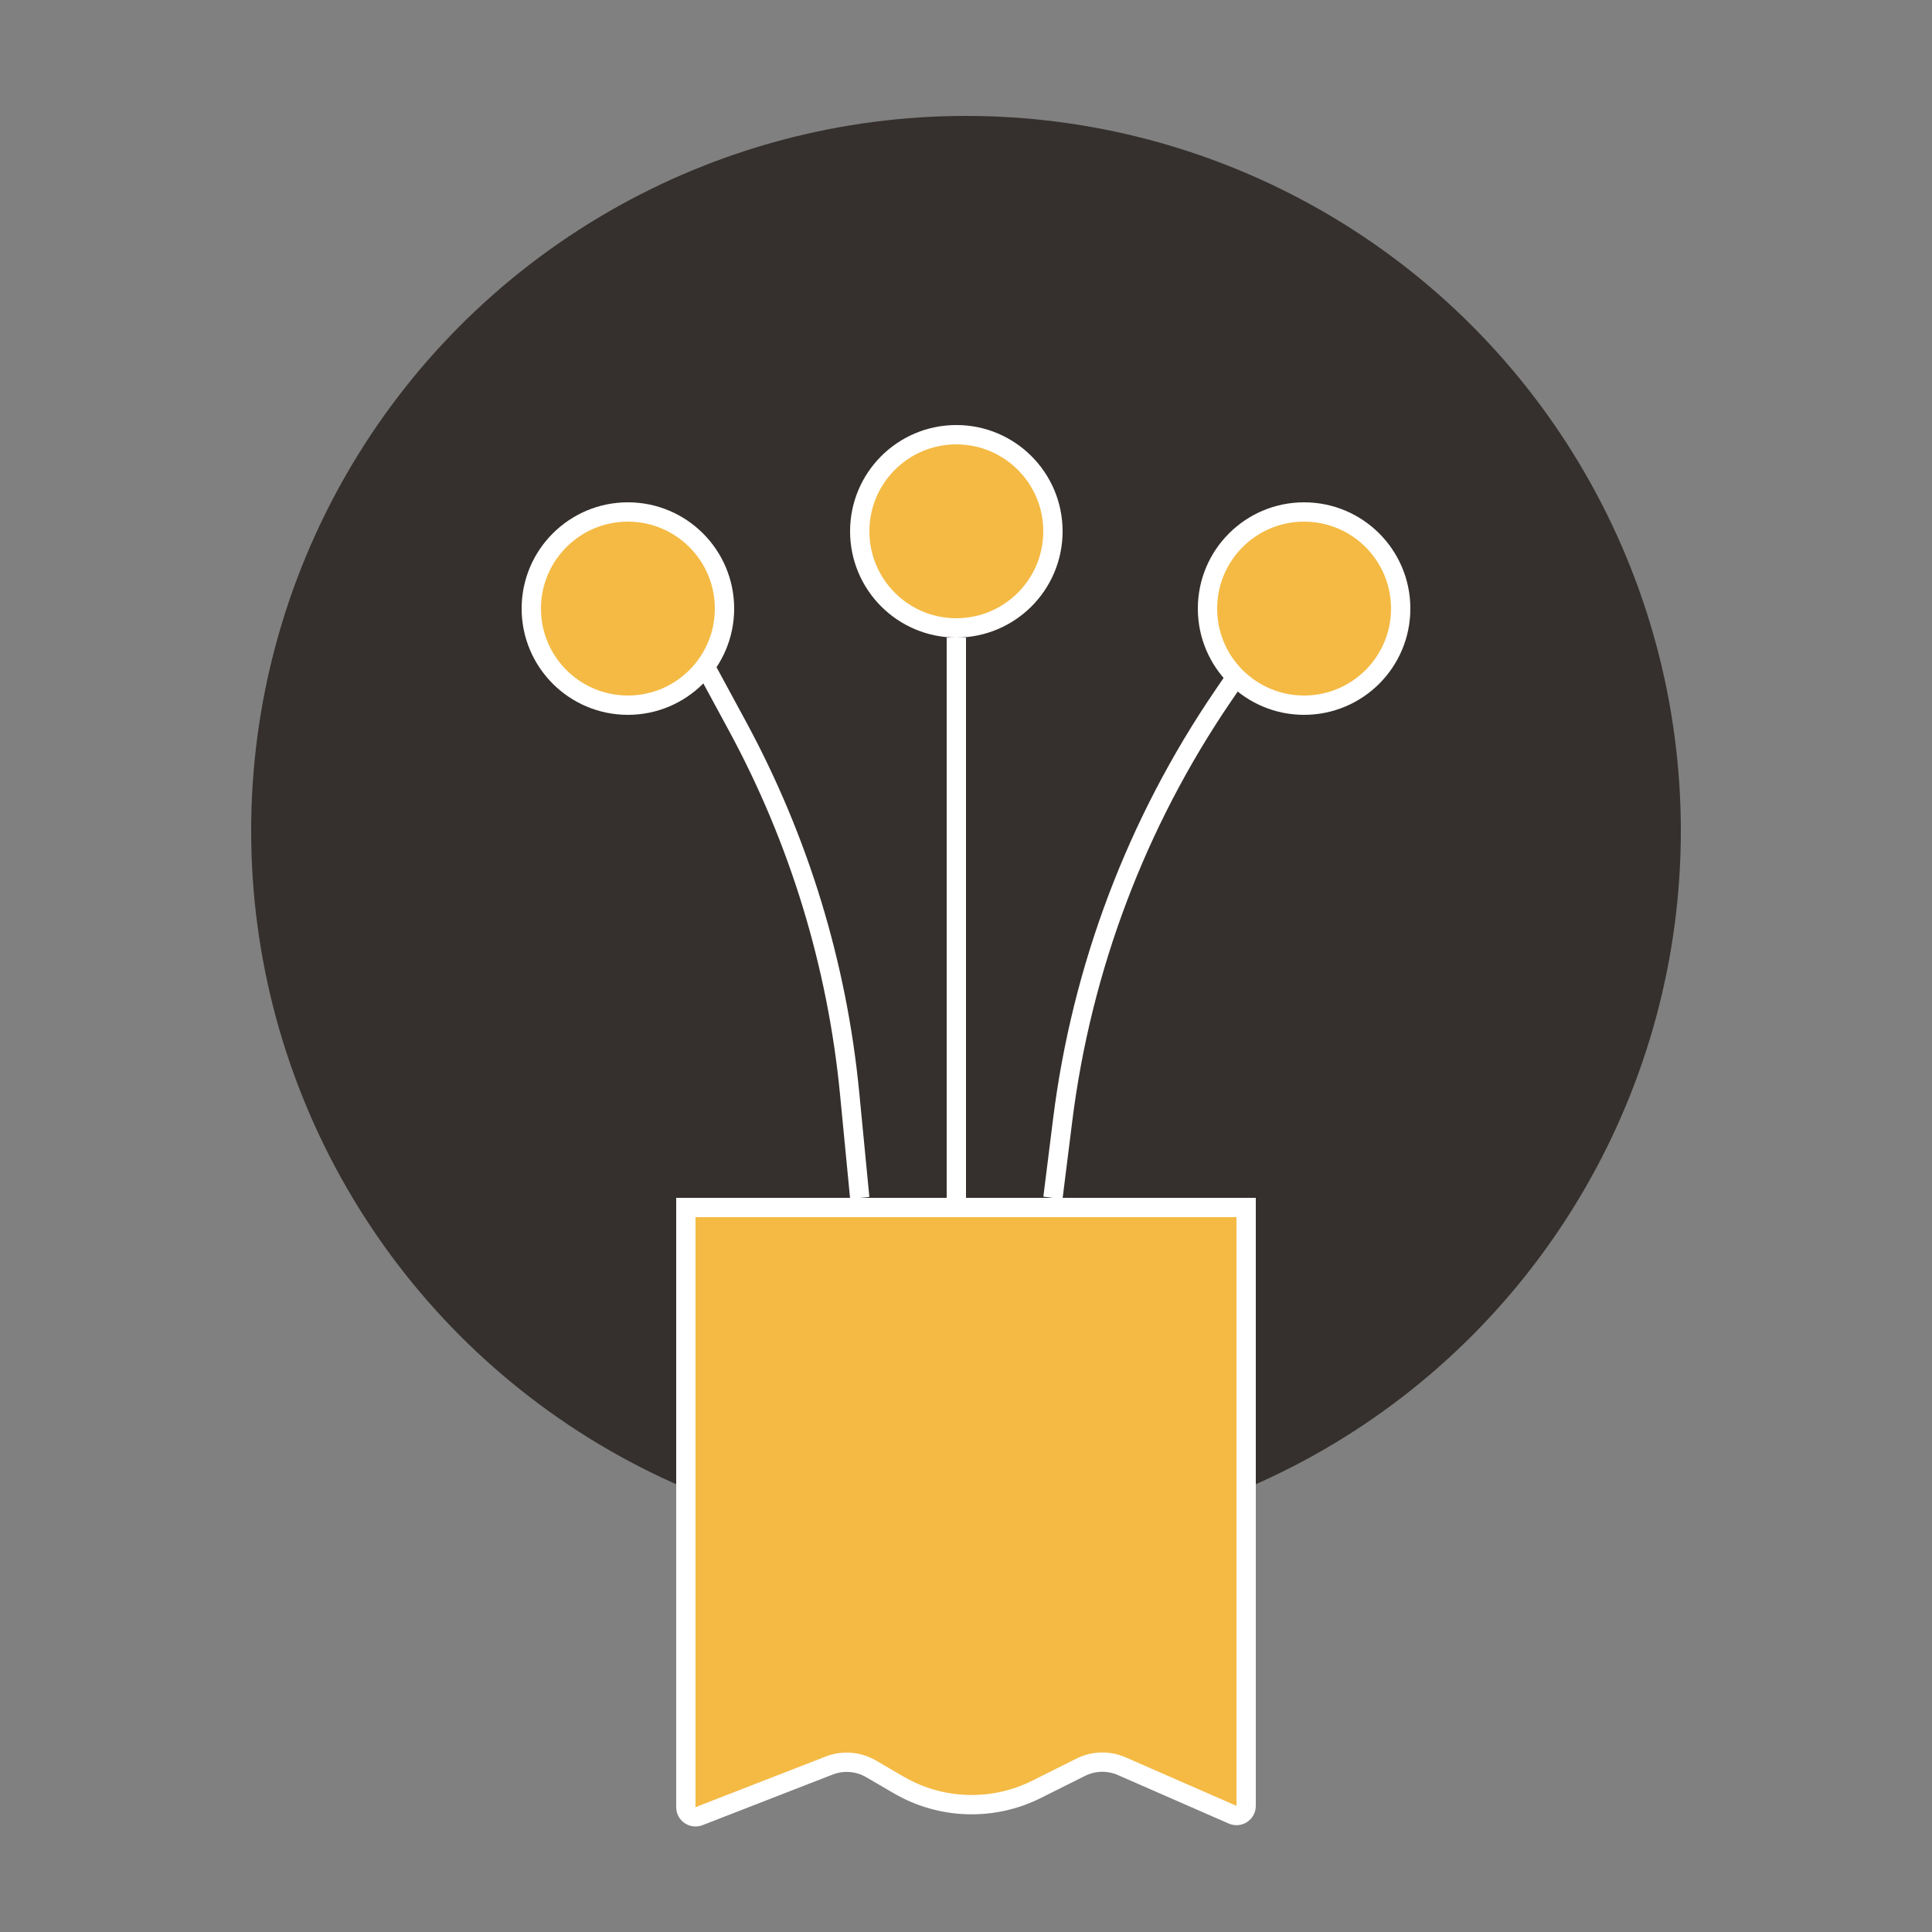
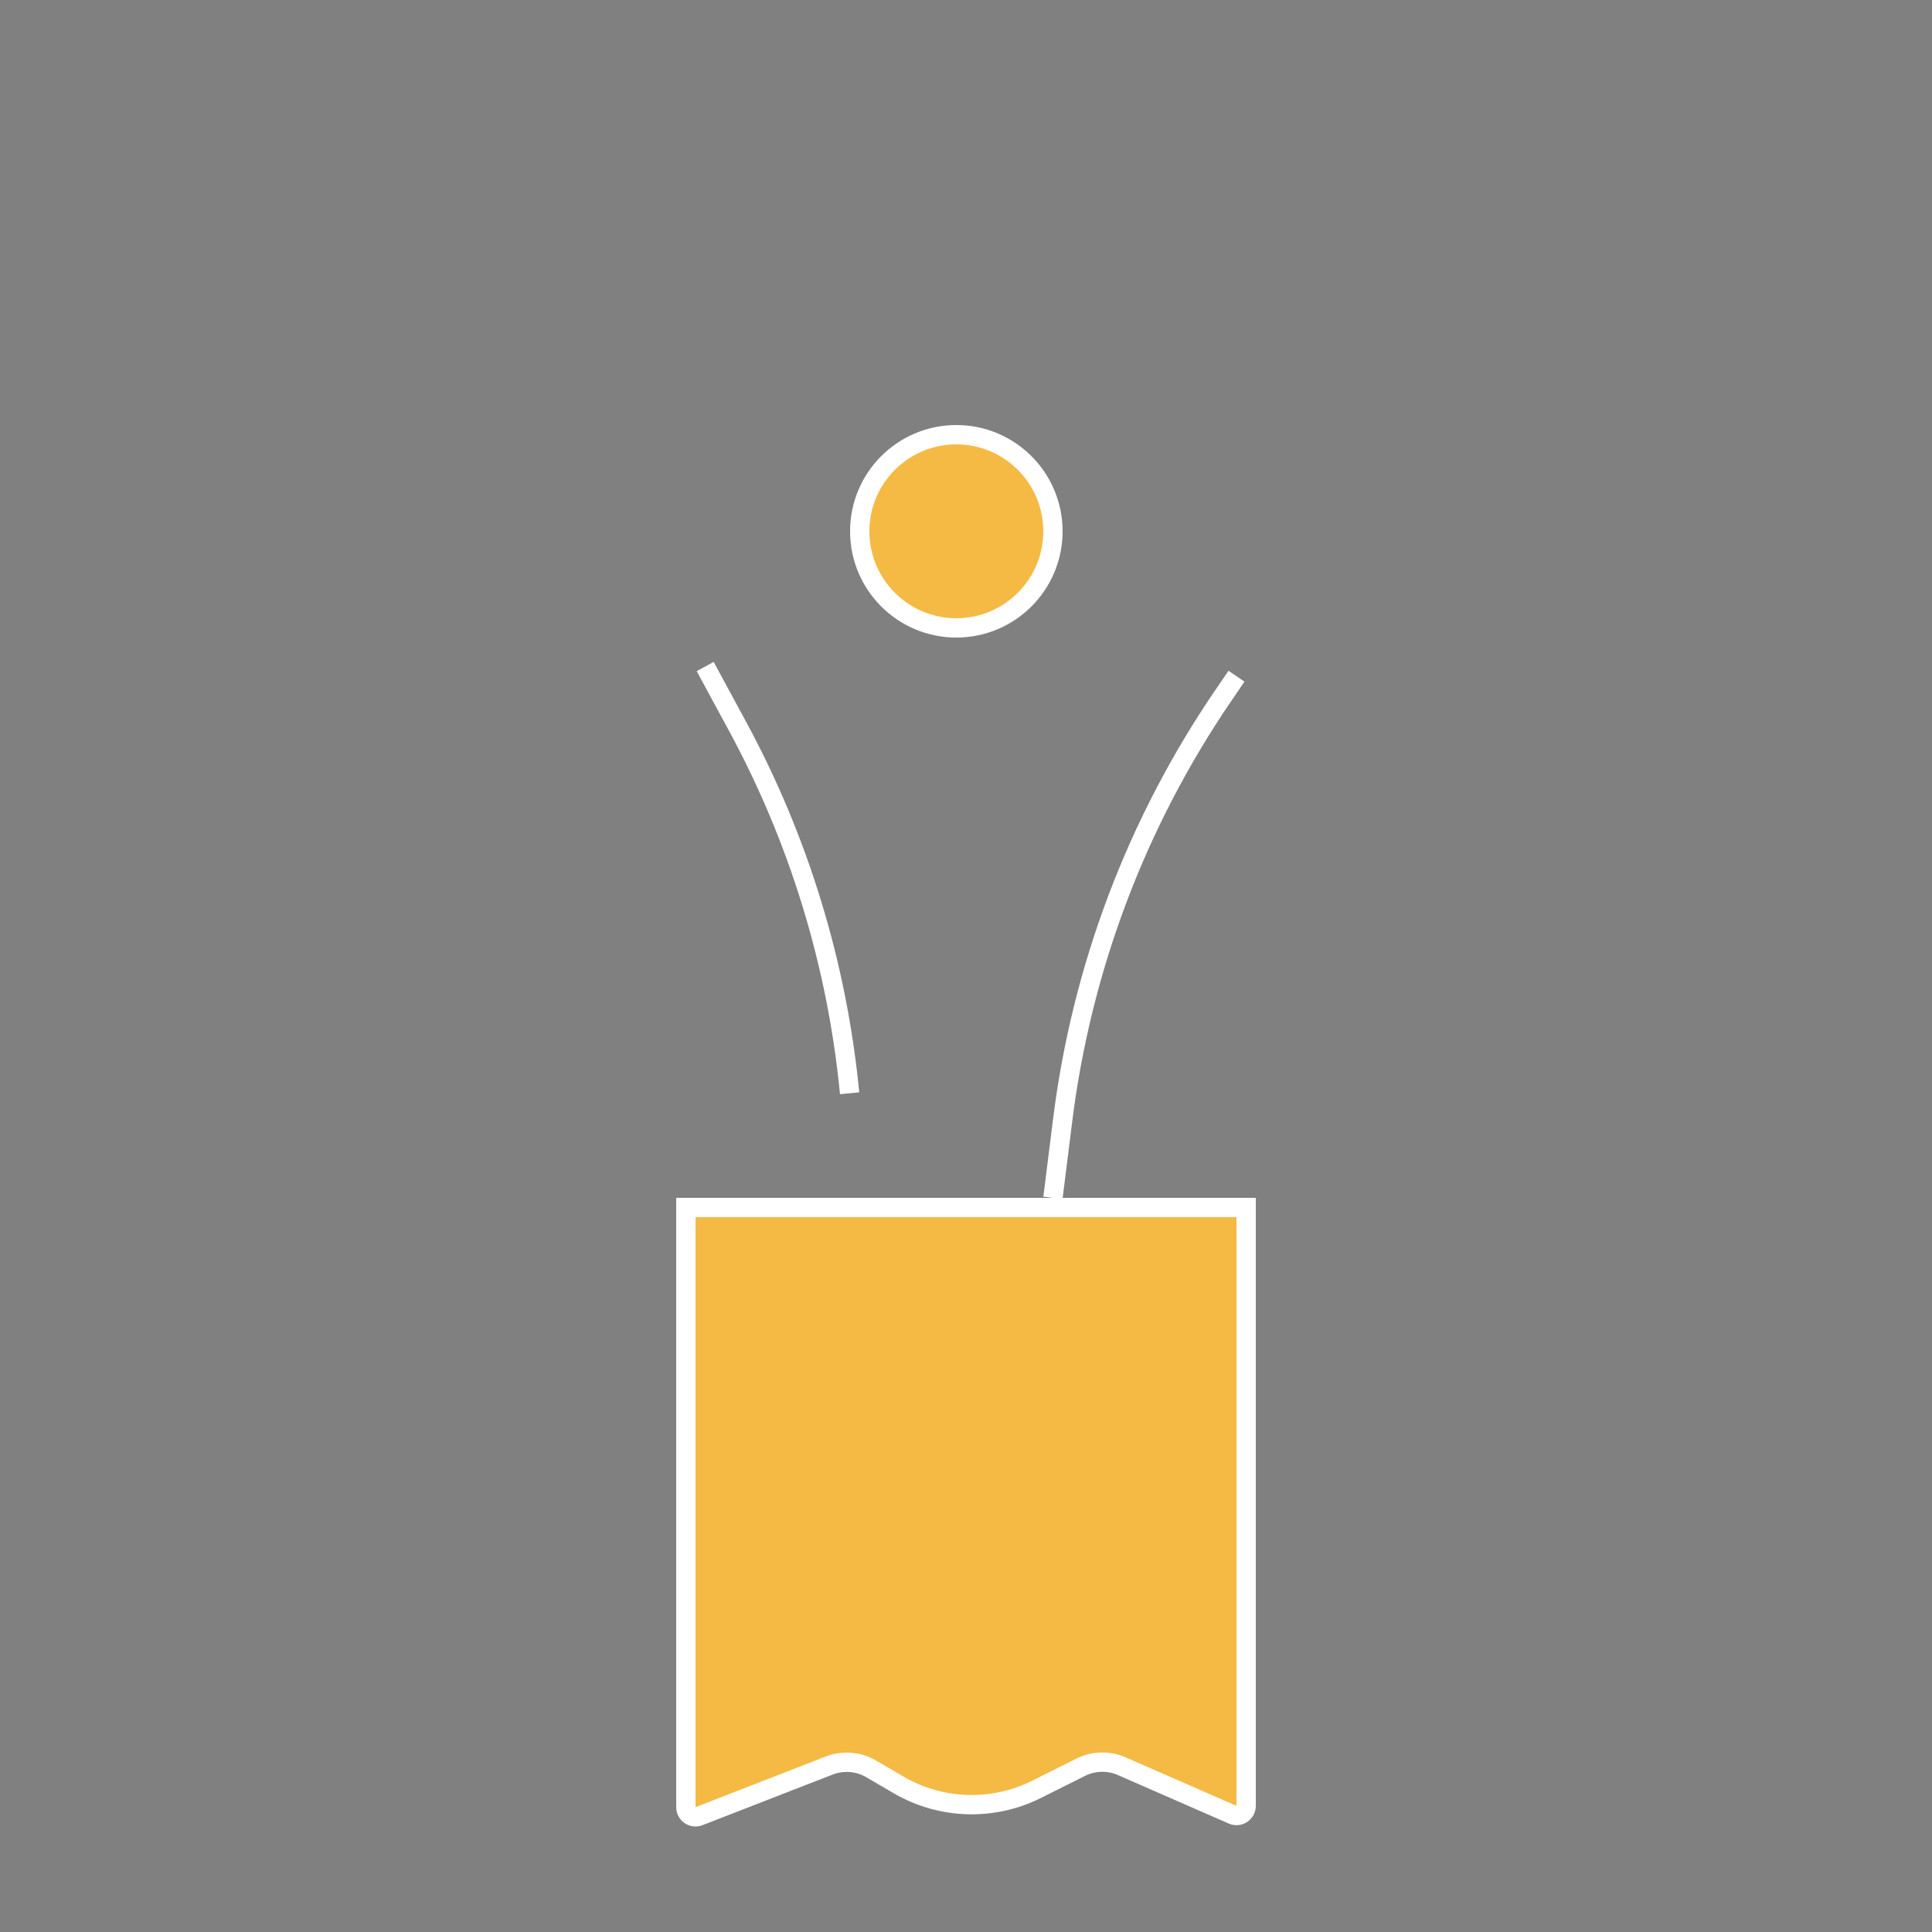
<svg xmlns="http://www.w3.org/2000/svg" width="100" height="100" viewBox="0 0 100 100" fill="none">
  <rect x="0" y="0" width="100" height="100" fill="#808080" stroke="none" />
-   <circle cx="50" cy="43" r="37" fill="#35302D" />
-   <circle cx="32.5" cy="31.5" r="5" fill="#F4BA44" stroke="white" />
  <circle cx="49.5" cy="27.5" r="5" fill="#F4BA44" stroke="white" />
-   <circle cx="67.5" cy="31.5" r="5" fill="#F4BA44" stroke="white" />
  <path d="M35.5 62.5H64.5V93.471C64.5 93.832 64.13 94.074 63.8 93.929L58.059 91.417C57.379 91.12 56.602 91.14 55.938 91.472L53.647 92.618C51.383 93.749 48.7 93.663 46.514 92.388L45.085 91.554C44.427 91.17 43.63 91.108 42.919 91.384L36.181 94.004C35.853 94.132 35.5 93.89 35.5 93.538V62.5Z" fill="#F4BA44" stroke="white" />
-   <line x1="49.5" y1="33" x2="49.5" y2="62" stroke="white" />
  <path d="M64 35L63.304 36.02C58.832 42.579 55.986 50.108 55.002 57.985L54.5 62" stroke="white" />
-   <path d="M36.5 34.5L38.173 37.589C41.359 43.47 43.332 49.93 43.976 56.587L44.5 62" stroke="white" />
+   <path d="M36.5 34.5L38.173 37.589C41.359 43.47 43.332 49.93 43.976 56.587" stroke="white" />
</svg>